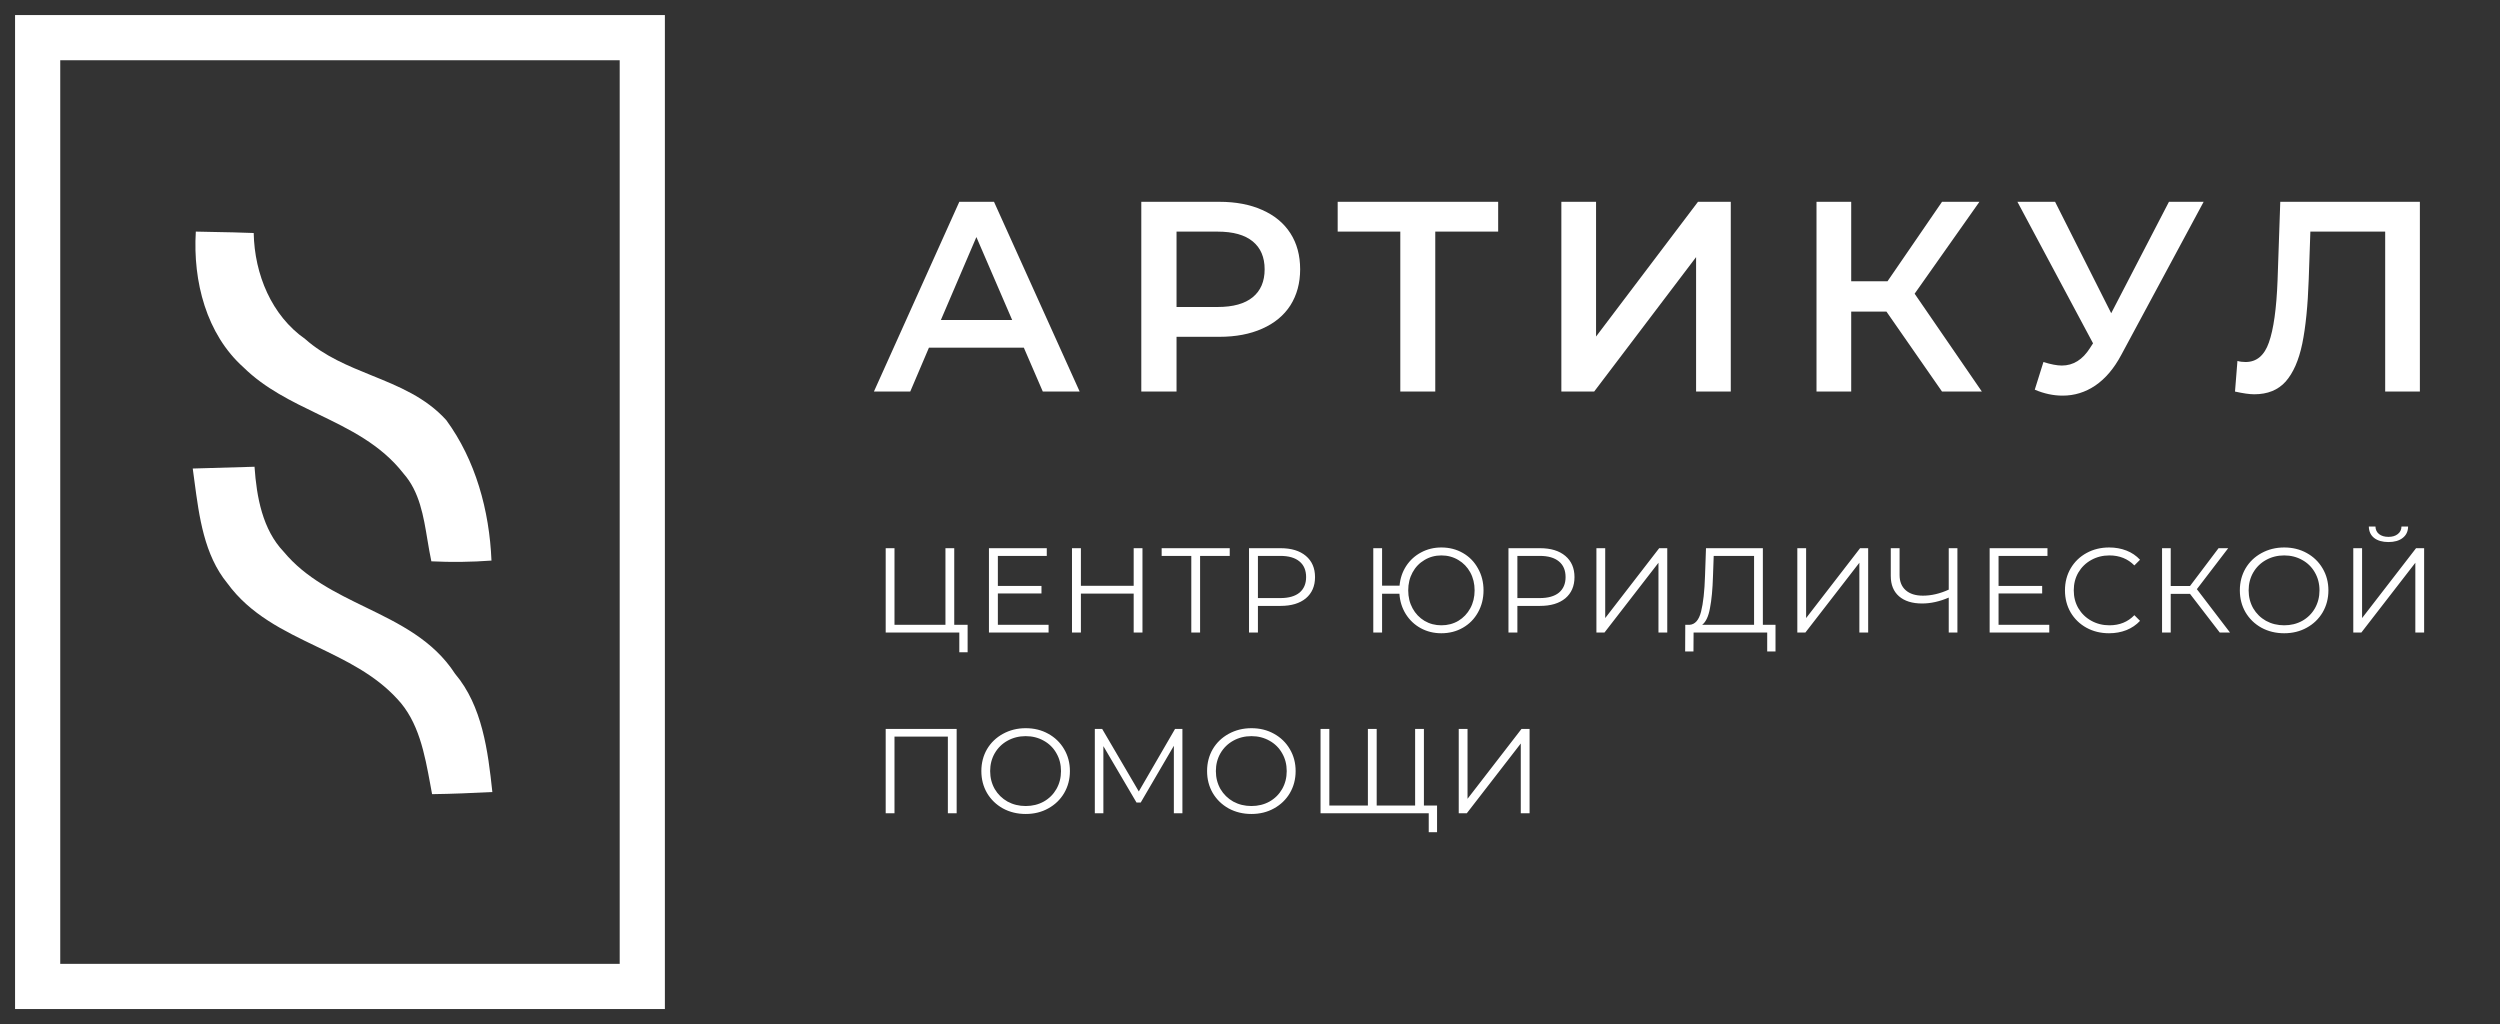
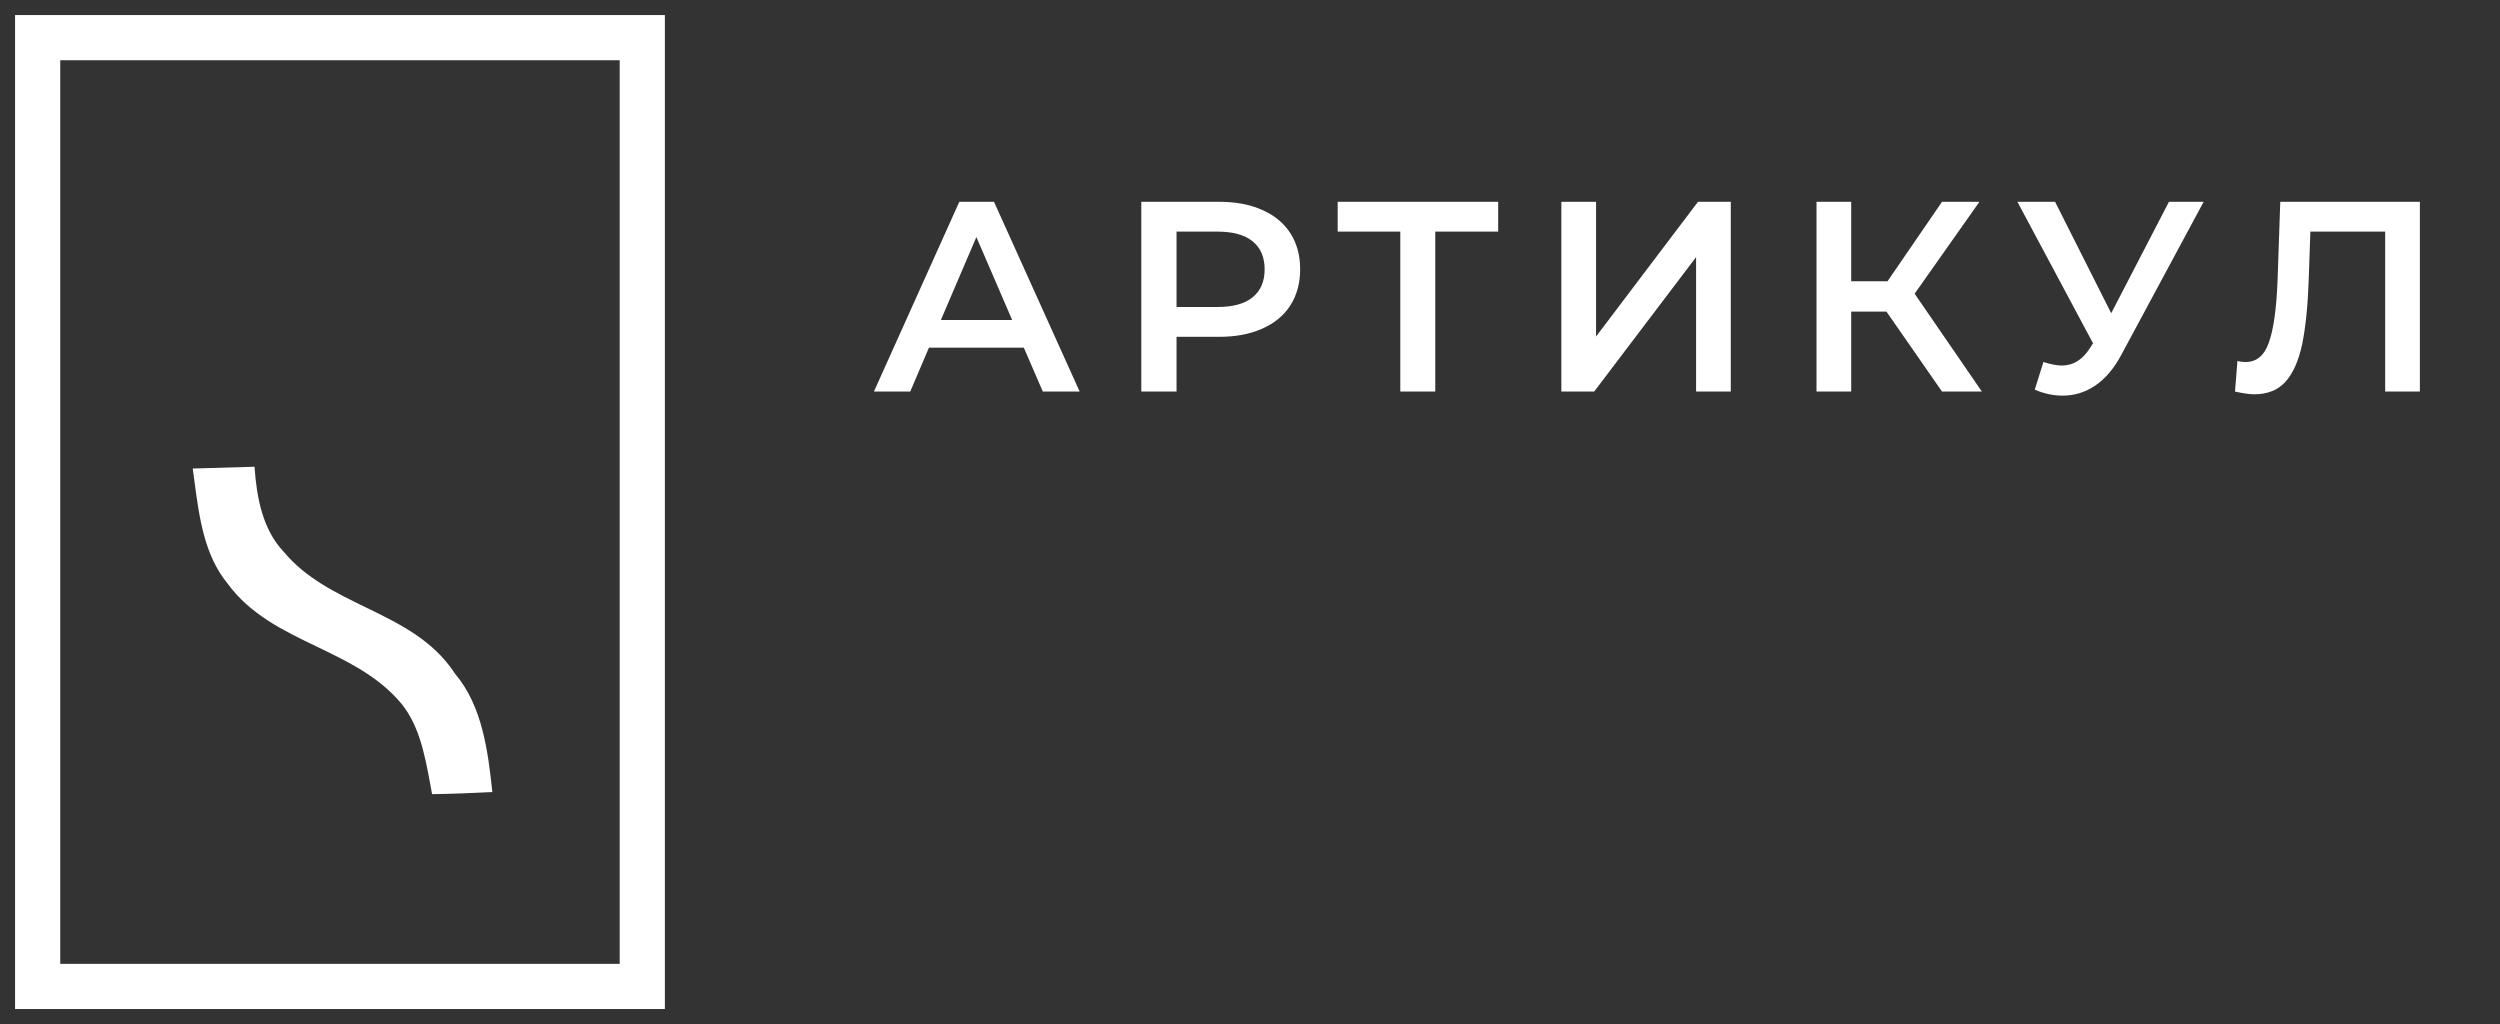
<svg xmlns="http://www.w3.org/2000/svg" width="83" height="34" viewBox="0 0 83 34" fill="none">
  <rect x="0" y="0" width="83" height="34" fill="#333333" stroke="none" />
  <path d="M21.324 2V1.25H20.574H2H1.25V2V32V32.75H2H20.574H21.324V32V2Z" stroke="white" stroke-width="1.5" />
-   <path fill-rule="evenodd" clip-rule="evenodd" d="M7.074 7.701C6.883 7.697 6.692 7.694 6.501 7.689C6.401 9.345 6.852 11.095 8.086 12.198C8.798 12.898 9.678 13.322 10.556 13.747C11.602 14.252 12.644 14.755 13.395 15.72C13.93 16.324 14.061 17.137 14.192 17.929C14.233 18.169 14.271 18.407 14.321 18.636C14.986 18.669 15.652 18.66 16.317 18.611C16.248 16.944 15.788 15.275 14.816 13.948C14.131 13.191 13.236 12.828 12.338 12.464C11.557 12.147 10.777 11.83 10.13 11.254C9.023 10.48 8.449 9.116 8.423 7.736C7.971 7.718 7.523 7.709 7.074 7.701Z" fill="white" />
  <path fill-rule="evenodd" clip-rule="evenodd" d="M8.45 15.496C7.765 15.513 7.082 15.533 6.399 15.555C6.418 15.691 6.436 15.828 6.454 15.966C6.613 17.162 6.779 18.424 7.547 19.363C8.307 20.406 9.411 20.936 10.517 21.468C11.481 21.932 12.448 22.396 13.187 23.202C13.901 23.955 14.099 25.028 14.286 26.044C14.305 26.152 14.327 26.261 14.345 26.366C15.013 26.358 15.679 26.328 16.346 26.295C16.201 24.93 16.011 23.435 15.109 22.37C14.385 21.253 13.26 20.706 12.132 20.158C11.14 19.675 10.145 19.192 9.42 18.319C8.715 17.581 8.519 16.499 8.45 15.496Z" fill="white" />
  <path d="M33.991 11.542H30.841L30.22 13H29.014L31.849 6.7L33.001 6.7L35.845 13H34.621L33.991 11.542ZM33.604 10.624L32.416 7.87L31.237 10.624H33.604ZM40.483 6.7C41.029 6.7 41.503 6.79 41.905 6.97C42.313 7.15 42.625 7.408 42.841 7.744C43.057 8.08 43.165 8.479 43.165 8.941C43.165 9.397 43.057 9.796 42.841 10.138C42.625 10.474 42.313 10.732 41.905 10.912C41.503 11.092 41.029 11.182 40.483 11.182H39.061V13H37.891V6.7H40.483ZM40.429 10.192C40.939 10.192 41.326 10.084 41.59 9.868C41.854 9.652 41.986 9.343 41.986 8.941C41.986 8.539 41.854 8.23 41.59 8.014C41.326 7.798 40.939 7.69 40.429 7.69H39.061V10.192H40.429ZM49.739 7.69H47.651V13H46.49V7.69H44.411V6.7L49.739 6.7V7.69ZM51.837 6.7H52.989V11.173L56.373 6.7H57.462V13H56.31V8.536L52.926 13H51.837V6.7ZM62.63 10.345H61.46V13H60.308V6.7H61.46V9.337H62.666L64.475 6.7L65.717 6.7L63.566 9.751L65.798 13L64.475 13L62.63 10.345ZM73.161 6.7L70.425 11.785C70.185 12.235 69.897 12.574 69.561 12.802C69.231 13.024 68.871 13.135 68.481 13.135C68.169 13.135 67.86 13.069 67.554 12.937L67.842 12.019C68.088 12.097 68.292 12.136 68.454 12.136C68.832 12.136 69.144 11.941 69.39 11.551L69.489 11.398L66.978 6.7H68.229L70.092 10.399L72.009 6.7H73.161ZM80.34 6.7V13H79.188V7.69L76.704 7.69L76.65 9.265C76.62 10.147 76.548 10.864 76.434 11.416C76.32 11.962 76.137 12.379 75.885 12.667C75.633 12.949 75.285 13.09 74.841 13.09C74.685 13.09 74.472 13.06 74.202 13L74.283 11.983C74.361 12.007 74.451 12.019 74.553 12.019C74.919 12.019 75.177 11.803 75.327 11.371C75.483 10.933 75.579 10.246 75.615 9.31L75.705 6.7L80.34 6.7Z" fill="white" />
-   <path d="M32.125 20.744V21.656H31.849V21H29.405V18.2H29.697V20.744H31.389V18.2H31.681V20.744H32.125ZM34.813 20.744V21H32.833V18.2H34.753V18.456H33.129V19.452H34.577V19.704H33.129V20.744H34.813ZM37.93 18.2V21H37.638V19.708H35.886V21H35.59V18.2H35.886V19.448H37.638V18.2H37.93ZM40.827 18.456L39.843 18.456V21H39.551V18.456H38.567V18.2L40.827 18.2V18.456ZM42.515 18.2C42.872 18.2 43.152 18.285 43.355 18.456C43.557 18.627 43.659 18.861 43.659 19.16C43.659 19.459 43.557 19.693 43.355 19.864C43.152 20.032 42.872 20.116 42.515 20.116H41.763V21H41.467V18.2H42.515ZM42.507 19.856C42.784 19.856 42.996 19.796 43.143 19.676C43.289 19.553 43.363 19.381 43.363 19.16C43.363 18.933 43.289 18.76 43.143 18.64C42.996 18.517 42.784 18.456 42.507 18.456H41.763V19.856H42.507ZM47.853 18.176C48.117 18.176 48.356 18.237 48.569 18.36C48.783 18.483 48.949 18.653 49.069 18.872C49.192 19.088 49.253 19.331 49.253 19.6C49.253 19.869 49.192 20.113 49.069 20.332C48.949 20.548 48.783 20.717 48.569 20.84C48.356 20.963 48.117 21.024 47.853 21.024C47.603 21.024 47.375 20.968 47.169 20.856C46.964 20.744 46.799 20.588 46.673 20.388C46.548 20.188 46.477 19.963 46.461 19.712H45.885V21H45.593V18.2H45.885V19.444H46.465C46.487 19.201 46.56 18.984 46.685 18.792C46.813 18.597 46.979 18.447 47.181 18.34C47.384 18.231 47.608 18.176 47.853 18.176ZM47.853 20.76C48.061 20.76 48.249 20.711 48.417 20.612C48.585 20.511 48.717 20.372 48.813 20.196C48.909 20.02 48.957 19.821 48.957 19.6C48.957 19.379 48.909 19.18 48.813 19.004C48.717 18.828 48.585 18.691 48.417 18.592C48.249 18.491 48.061 18.44 47.853 18.44C47.648 18.44 47.461 18.491 47.293 18.592C47.125 18.691 46.993 18.828 46.897 19.004C46.801 19.18 46.753 19.379 46.753 19.6C46.753 19.821 46.801 20.02 46.897 20.196C46.993 20.372 47.125 20.511 47.293 20.612C47.461 20.711 47.648 20.76 47.853 20.76ZM51.129 18.2C51.486 18.2 51.766 18.285 51.969 18.456C52.171 18.627 52.273 18.861 52.273 19.16C52.273 19.459 52.171 19.693 51.969 19.864C51.766 20.032 51.486 20.116 51.129 20.116H50.377V21H50.081V18.2H51.129ZM51.121 19.856C51.398 19.856 51.61 19.796 51.757 19.676C51.903 19.553 51.977 19.381 51.977 19.16C51.977 18.933 51.903 18.76 51.757 18.64C51.61 18.517 51.398 18.456 51.121 18.456H50.377V19.856H51.121ZM53.001 18.2H53.293V20.52L55.085 18.2H55.353V21H55.061V18.684L53.269 21H53.001V18.2ZM58.947 20.744V21.628H58.671V21H56.227L56.223 21.628H55.947L55.951 20.744H56.091C56.275 20.733 56.403 20.588 56.475 20.308C56.547 20.025 56.591 19.625 56.607 19.108L56.639 18.2H58.527V20.744H58.947ZM56.871 19.136C56.858 19.563 56.825 19.915 56.771 20.192C56.721 20.467 56.634 20.651 56.511 20.744H58.235V18.456H56.895L56.871 19.136ZM59.671 18.2H59.963V20.52L61.755 18.2H62.023V21H61.731V18.684L59.939 21H59.671V18.2ZM64.986 18.2V21H64.698V19.84C64.394 19.971 64.099 20.036 63.814 20.036C63.486 20.036 63.23 19.956 63.046 19.796C62.864 19.636 62.774 19.412 62.774 19.124V18.2H63.066V19.092C63.066 19.308 63.134 19.476 63.27 19.596C63.406 19.716 63.596 19.776 63.842 19.776C64.122 19.776 64.407 19.709 64.698 19.576V18.2H64.986ZM68.036 20.744V21H66.056V18.2H67.976V18.456H66.352V19.452H67.8V19.704H66.352V20.744H68.036ZM70.021 21.024C69.743 21.024 69.493 20.963 69.269 20.84C69.047 20.717 68.873 20.548 68.745 20.332C68.619 20.113 68.557 19.869 68.557 19.6C68.557 19.331 68.619 19.088 68.745 18.872C68.873 18.653 69.049 18.483 69.273 18.36C69.497 18.237 69.747 18.176 70.025 18.176C70.233 18.176 70.425 18.211 70.601 18.28C70.777 18.349 70.926 18.451 71.049 18.584L70.861 18.772C70.642 18.551 70.366 18.44 70.033 18.44C69.811 18.44 69.61 18.491 69.429 18.592C69.247 18.693 69.105 18.832 69.001 19.008C68.899 19.184 68.849 19.381 68.849 19.6C68.849 19.819 68.899 20.016 69.001 20.192C69.105 20.368 69.247 20.507 69.429 20.608C69.61 20.709 69.811 20.76 70.033 20.76C70.369 20.76 70.645 20.648 70.861 20.424L71.049 20.612C70.926 20.745 70.775 20.848 70.597 20.92C70.421 20.989 70.229 21.024 70.021 21.024ZM72.708 19.716H72.068V21H71.78V18.2H72.068V19.456H72.708L73.656 18.2H73.976L72.936 19.56L74.036 21H73.696L72.708 19.716ZM75.835 21.024C75.558 21.024 75.306 20.963 75.079 20.84C74.855 20.715 74.679 20.544 74.551 20.328C74.426 20.112 74.363 19.869 74.363 19.6C74.363 19.331 74.426 19.088 74.551 18.872C74.679 18.656 74.855 18.487 75.079 18.364C75.306 18.239 75.558 18.176 75.835 18.176C76.112 18.176 76.362 18.237 76.583 18.36C76.807 18.483 76.983 18.653 77.111 18.872C77.239 19.088 77.303 19.331 77.303 19.6C77.303 19.869 77.239 20.113 77.111 20.332C76.983 20.548 76.807 20.717 76.583 20.84C76.362 20.963 76.112 21.024 75.835 21.024ZM75.835 20.76C76.056 20.76 76.256 20.711 76.435 20.612C76.614 20.511 76.754 20.372 76.855 20.196C76.956 20.017 77.007 19.819 77.007 19.6C77.007 19.381 76.956 19.184 76.855 19.008C76.754 18.829 76.614 18.691 76.435 18.592C76.256 18.491 76.056 18.44 75.835 18.44C75.614 18.44 75.412 18.491 75.231 18.592C75.052 18.691 74.911 18.829 74.807 19.008C74.706 19.184 74.655 19.381 74.655 19.6C74.655 19.819 74.706 20.017 74.807 20.196C74.911 20.372 75.052 20.511 75.231 20.612C75.412 20.711 75.614 20.76 75.835 20.76ZM78.129 18.2H78.421V20.52L80.213 18.2H80.481V21H80.189V18.684L78.397 21H78.129V18.2ZM79.297 17.996C79.097 17.996 78.939 17.951 78.821 17.86C78.707 17.769 78.648 17.643 78.645 17.48H78.865C78.868 17.587 78.908 17.671 78.985 17.732C79.063 17.793 79.167 17.824 79.297 17.824C79.425 17.824 79.528 17.793 79.605 17.732C79.685 17.671 79.727 17.587 79.729 17.48H79.949C79.947 17.643 79.887 17.769 79.769 17.86C79.652 17.951 79.495 17.996 79.297 17.996ZM31.761 24.2V27H31.469V24.456H29.697V27H29.405V24.2H31.761ZM34.053 27.024C33.776 27.024 33.524 26.963 33.297 26.84C33.073 26.715 32.897 26.544 32.769 26.328C32.644 26.112 32.581 25.869 32.581 25.6C32.581 25.331 32.644 25.088 32.769 24.872C32.897 24.656 33.073 24.487 33.297 24.364C33.524 24.239 33.776 24.176 34.053 24.176C34.331 24.176 34.58 24.237 34.801 24.36C35.025 24.483 35.201 24.653 35.329 24.872C35.457 25.088 35.521 25.331 35.521 25.6C35.521 25.869 35.457 26.113 35.329 26.332C35.201 26.548 35.025 26.717 34.801 26.84C34.58 26.963 34.331 27.024 34.053 27.024ZM34.053 26.76C34.275 26.76 34.475 26.711 34.653 26.612C34.832 26.511 34.972 26.372 35.073 26.196C35.175 26.017 35.225 25.819 35.225 25.6C35.225 25.381 35.175 25.184 35.073 25.008C34.972 24.829 34.832 24.691 34.653 24.592C34.475 24.491 34.275 24.44 34.053 24.44C33.832 24.44 33.631 24.491 33.449 24.592C33.271 24.691 33.129 24.829 33.025 25.008C32.924 25.184 32.873 25.381 32.873 25.6C32.873 25.819 32.924 26.017 33.025 26.196C33.129 26.372 33.271 26.511 33.449 26.612C33.631 26.711 33.832 26.76 34.053 26.76ZM39.256 24.2V27H38.972V24.76L37.872 26.644H37.732L36.632 24.772V27H36.348V24.2H36.592L37.808 26.276L39.012 24.2H39.256ZM41.547 27.024C41.27 27.024 41.018 26.963 40.791 26.84C40.567 26.715 40.391 26.544 40.263 26.328C40.138 26.112 40.075 25.869 40.075 25.6C40.075 25.331 40.138 25.088 40.263 24.872C40.391 24.656 40.567 24.487 40.791 24.364C41.018 24.239 41.27 24.176 41.547 24.176C41.825 24.176 42.074 24.237 42.295 24.36C42.519 24.483 42.695 24.653 42.823 24.872C42.951 25.088 43.015 25.331 43.015 25.6C43.015 25.869 42.951 26.113 42.823 26.332C42.695 26.548 42.519 26.717 42.295 26.84C42.074 26.963 41.825 27.024 41.547 27.024ZM41.547 26.76C41.769 26.76 41.969 26.711 42.147 26.612C42.326 26.511 42.466 26.372 42.567 26.196C42.669 26.017 42.719 25.819 42.719 25.6C42.719 25.381 42.669 25.184 42.567 25.008C42.466 24.829 42.326 24.691 42.147 24.592C41.969 24.491 41.769 24.44 41.547 24.44C41.326 24.44 41.125 24.491 40.943 24.592C40.765 24.691 40.623 24.829 40.519 25.008C40.418 25.184 40.367 25.381 40.367 25.6C40.367 25.819 40.418 26.017 40.519 26.196C40.623 26.372 40.765 26.511 40.943 26.612C41.125 26.711 41.326 26.76 41.547 26.76ZM47.274 24.2V27L43.842 27V24.2H44.134V26.744H45.414V24.2H45.706V26.744H46.982V24.2H47.274ZM47.71 26.744V27.628H47.434V27H46.978V26.744H47.71ZM48.43 24.2H48.722V26.52L50.514 24.2H50.782V27H50.49V24.684L48.698 27H48.43V24.2Z" fill="white" />
</svg>